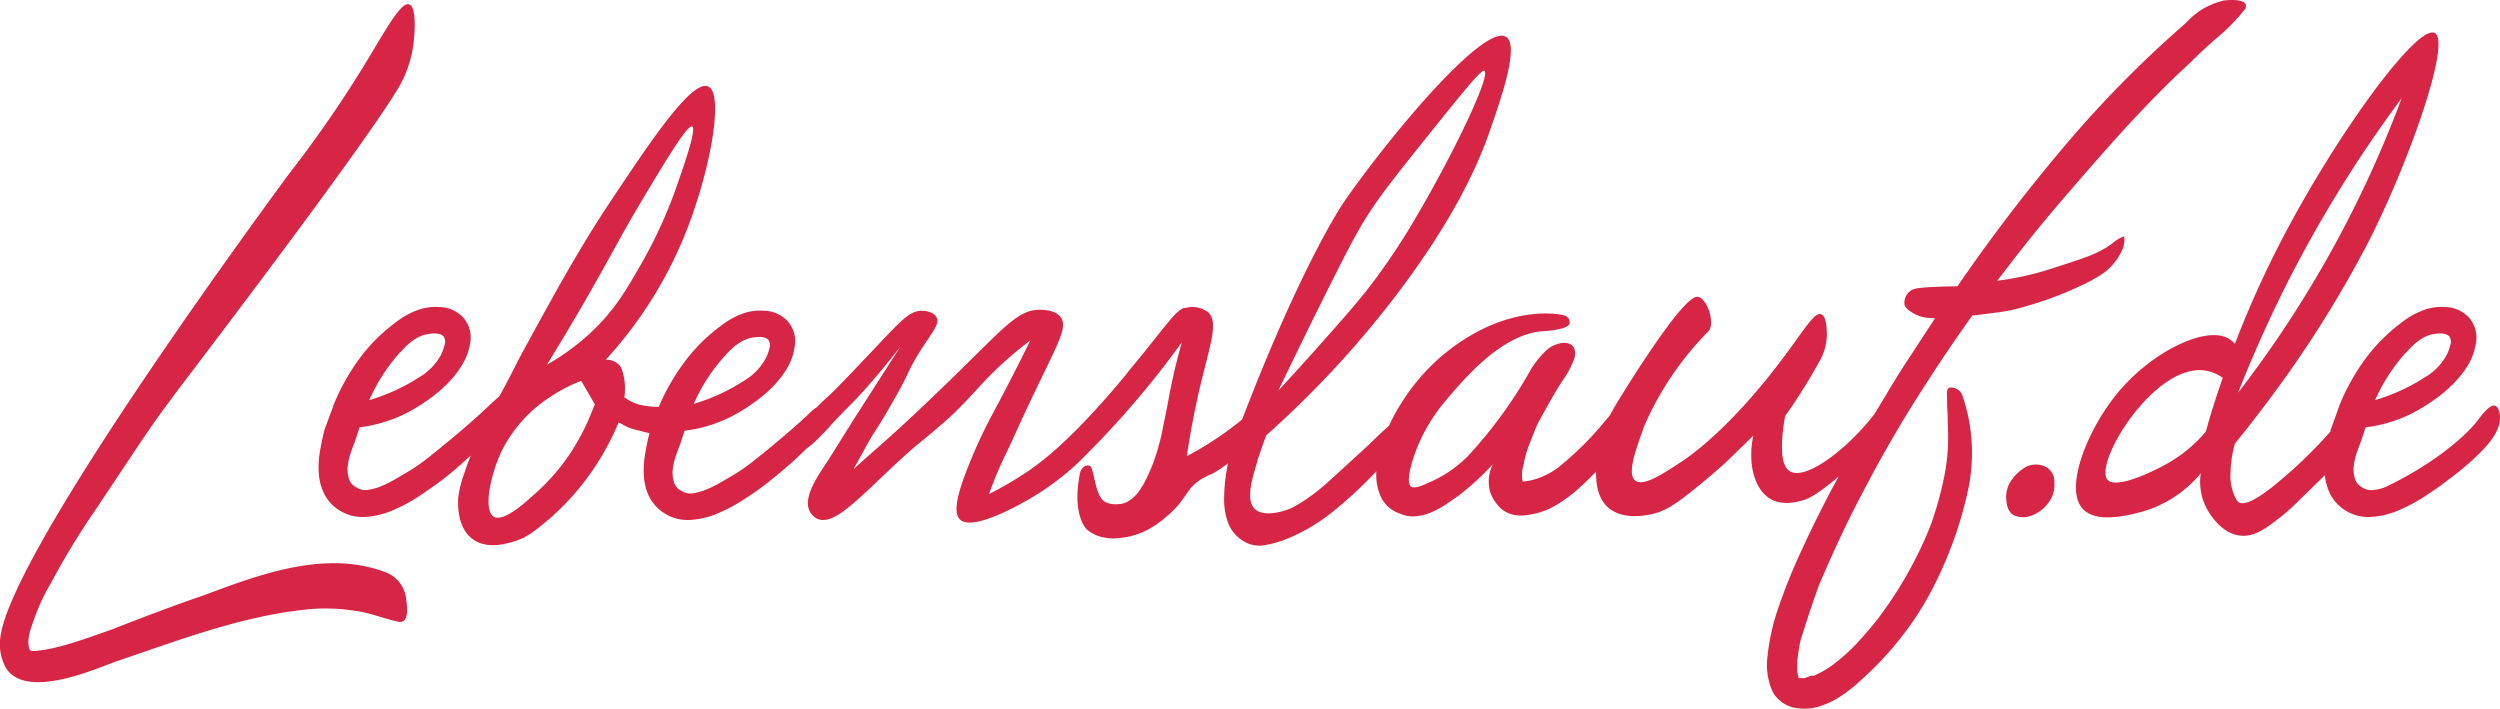
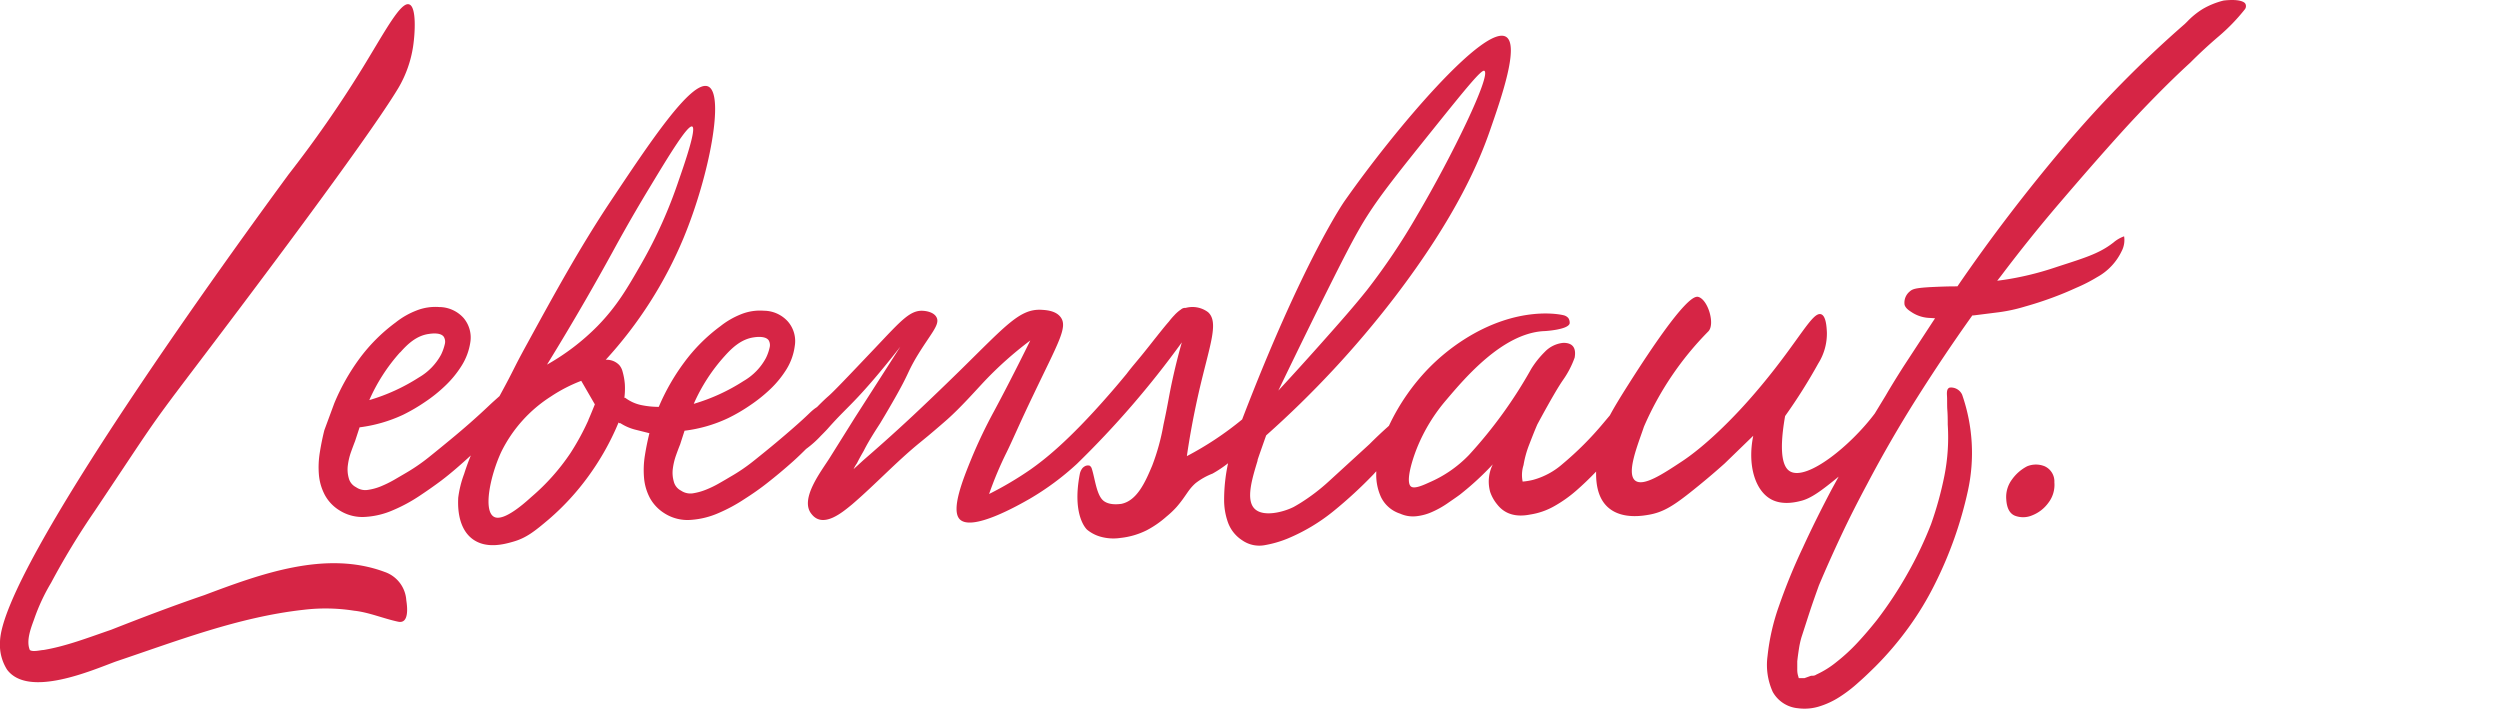
<svg xmlns="http://www.w3.org/2000/svg" viewBox="0 0 481.12 136.38" id="Ebene_1">
  <defs>
    <style>.cls-1{fill:#d62545;}</style>
  </defs>
  <title>lebenslauf_logo_mitde_rot</title>
  <path transform="translate(-10.49 -10.41)" d="M84.52,120.48c-11.35-4.24-23.88.39-34.71,4.46-6.08,2.08-11.89,4.29-17.94,6.67-4.4,1.51-8.65,3.16-13,3.89-.52,0-2.08.44-2.64,0-.77-1.81.26-4.35.83-5.93a37.43,37.43,0,0,1,3.26-7,144.76,144.76,0,0,1,8.39-13.81c11.37-17,10.32-15.75,18.07-26,3.53-4.66,33.77-44.33,40.41-55.48a22.31,22.31,0,0,0,2.81-8c.38-2.58.64-7.41-.7-8-1.62-.76-4.71,5.16-9.1,12.31A224.54,224.54,0,0,1,66.07,43.92C57,56.27,10.62,119.8,10.49,134a8.9,8.9,0,0,0,1.36,5.28c4.1,5.5,16.36.12,20.92-1.56,11.9-4,23.63-8.56,36.09-9.95a35.34,35.34,0,0,1,9.78.17c2.79.29,5.64,1.51,8.45,2.11,2.14.48,1.81-2.74,1.59-4.12A6.17,6.17,0,0,0,84.52,120.48Z" class="cls-1" />
  <path transform="translate(-10.49 -10.41)" d="M442.63,11.18c-.21-.47-1.17-.77-2.57-.77a13.81,13.81,0,0,0-1.66.11,15.2,15.2,0,0,0-4,1.62,15,15,0,0,0-3,2.44l-.46.45a216.29,216.29,0,0,0-23.3,23.69c-7.14,8.44-14,17.39-20.29,26.57l-.15.23h-.28c-1.7,0-3.4.07-5.08.15-2.67.17-3.27.34-3.82.83a2.79,2.79,0,0,0-1,2.57c.21.68.83,1.08,1.53,1.53a6.75,6.75,0,0,0,3.4,1l.94.06-.51.77-5.42,8.29c-.64,1-1.68,2.63-3.1,5l-.47.81L371.28,90h0s0,0,0,0h0c-4.68,6.23-13,12.92-16.25,11.15-1-.54-2.45-2.41-1-10.67a105.29,105.29,0,0,0,6.38-10.12,10.81,10.81,0,0,0,1.66-6c-.05-1-.16-3.14-1.11-3.47-1.66-.57-4.14,4.86-11.45,13.65-1.88,2.26-3.35,3.87-4.21,4.79-6.05,6.48-10.17,9.25-11.18,9.91-3.6,2.38-7.36,4.86-8.92,3.67-1.83-1.4.56-7.07,1.67-10.4a59.85,59.85,0,0,1,12.37-18.31h0c1.35-1.34,0-6-1.84-6.63-.63-.21-2.54-.49-13.49,16.77-1.69,2.66-2.81,4.52-3.6,6L319,91.9a61.67,61.67,0,0,1-7.8,7.8,14.25,14.25,0,0,1-5.68,3.06,12.24,12.24,0,0,1-2,.33,6.28,6.28,0,0,1,.17-3.17A19.54,19.54,0,0,1,304.77,96c.5-1.28,1-2.59,1.58-3.92,2.84-5.26,4.21-7.49,4.92-8.51a17.94,17.94,0,0,0,2.26-4.34c.33-1.89-.39-2.84-2.17-2.84a5.67,5.67,0,0,0-3.59,1.75,17.82,17.82,0,0,0-2.59,3.25,87.85,87.85,0,0,1-12,16.59h0a23.43,23.43,0,0,1-7.65,5.28c-1.67.78-2.87,1.17-3.44.82-1.1-.68-.06-4.56,1.11-7.49a33.44,33.44,0,0,1,5.68-9.28c3.57-4.21,10.73-12.65,18.57-13.17.46,0,4.9-.29,5.12-1.51a1.63,1.63,0,0,0-.25-1,1.7,1.7,0,0,0-.84-.53c-.44-.13-8.76-2.09-19.35,4.72a38.74,38.74,0,0,0-6.85,5.62A40.85,40.85,0,0,0,278,91.91c-.07.13-.14.3-.21.44l-.41.37c-1.12,1-2.23,2.06-3.34,3.17l-7.85,7.18a37.49,37.49,0,0,1-5.42,4.13c-.65.4-1,.6-1.35.79-2,1-5.77,1.94-7.43.38-1.81-1.69-.55-5.8.52-9.31a.84.84,0,0,1,0-.12c0-.1,1.65-4.74,1.65-4.74a191.44,191.44,0,0,0,24.61-26.44c12.26-16,16.59-26.86,18.43-32.15,2.17-6.23,5.75-16.49,3.13-18.11C296.24,15,279.13,35,269.19,49.19c0,0-7.92,11.36-19.65,41.94a62.05,62.05,0,0,1-10.64,7.06c.4-2.79,1.1-7,2.26-12.13,2.07-9.08,4-13.59,1.82-15.57a5,5,0,0,0-4.32-.82,1.14,1.14,0,0,0-.87.28h0l-.14.1-.09.06a7.37,7.37,0,0,0-1.1,1c-.32.33-.67.73-1,1.17l-.08.09c-.49.56-.85,1-2,2.43l-.21.27-.49.61-1,1.27-.52.65c-1.77,2.24-2.75,3.28-3.85,4.75-1.08,1.31-2.23,2.68-3.47,4.09-7.91,9.06-12.51,12.53-15,14.3a66.32,66.32,0,0,1-8,4.74,69,69,0,0,1,3.36-8c1.22-2.47,2.41-5.36,5.12-11,4.84-10.15,6.69-13.08,5.31-15-.95-1.31-2.87-1.4-3.75-1.45-4.09-.2-6.72,2.92-15.38,11.43,0,0-4.75,4.67-9.38,9-3.93,3.67-7.24,6.57-9.44,8.48l-1.92,1.75a6.82,6.82,0,0,1,.64-1.11c.65-1.3,1.21-2.21,1.34-2.46,1-2,2.52-4.29,3.14-5.26,0,0,1.44-2.38,2.84-4.85,2.72-4.79,2.3-4.69,4-7.64,2.82-4.74,4.76-6.46,4-7.9-.56-1.08-2.23-1.22-2.5-1.24-2.55-.22-4.29,1.85-9.32,7.15-5.25,5.53-7.88,8.3-9,9.28-.36.31-1.05.94-2.17,2.08-.19.13-.39.26-.57.4-.92.73-1,1-4,3.62-.92.81-2,1.73-3.31,2.83s-2.82,2.32-4.27,3.48a34.76,34.76,0,0,1-4.62,3.14c-.58.35-1.28.76-2.09,1.22a19.5,19.5,0,0,1-2.52,1.22,11.34,11.34,0,0,1-2.53.7,3.21,3.21,0,0,1-2.27-.52,2.67,2.67,0,0,1-1.39-1.75,6.09,6.09,0,0,1-.18-2.52,12.46,12.46,0,0,1,.61-2.53c.29-.81.55-1.51.79-2.09.28-.88.57-1.76.85-2.64a27.2,27.2,0,0,0,8.38-2.42,32.48,32.48,0,0,0,4.19-2.44,29.4,29.4,0,0,0,3.92-3.13,19.42,19.42,0,0,0,3.13-3.84A11.33,11.33,0,0,0,163.44,77a5.75,5.75,0,0,0-1.31-4.7,6.25,6.25,0,0,0-4.61-2.09,9.75,9.75,0,0,0-4.45.69,15.64,15.64,0,0,0-3.92,2.27,32.9,32.9,0,0,0-7,7,41.42,41.42,0,0,0-4.88,8.54,16.62,16.62,0,0,1-3.4-.35,7.75,7.75,0,0,1-3.05-1.39h-.17a14.69,14.69,0,0,0,.09-2.62,12.41,12.41,0,0,0-.44-2.44,3,3,0,0,0-.65-1.26,3.34,3.34,0,0,0-2.59-1,80.54,80.54,0,0,0,15-23.49c5-12.08,7.92-27.72,4.71-29.11s-11.5,11.21-18.71,22c-6,9-10.95,18.06-16.08,27.44-3,5.46-2.15,4.26-5.36,10.15-.69.62-1.39,1.23-2.06,1.87-2.33,2.21-4.77,4.35-7.32,6.45q-2.1,1.74-4.27,3.48a36.45,36.45,0,0,1-4.62,3.14l-2.09,1.22A21.79,21.79,0,0,1,83.8,104a10.53,10.53,0,0,1-2.53.69,3.1,3.1,0,0,1-2.26-.52,2.69,2.69,0,0,1-1.4-1.74,6.13,6.13,0,0,1-.17-2.53,12.13,12.13,0,0,1,.61-2.53c.29-.81.55-1.5.78-2.09l.86-2.63a28,28,0,0,0,8.38-2.42,34.18,34.18,0,0,0,4.18-2.44,28.1,28.1,0,0,0,3.92-3.14,19.71,19.71,0,0,0,3.14-3.83A11.69,11.69,0,0,0,101,76.3a5.81,5.81,0,0,0-1.31-4.71A6.35,6.35,0,0,0,95,69.5a9.88,9.88,0,0,0-4.44.7,15.15,15.15,0,0,0-3.92,2.26,32.9,32.9,0,0,0-7,7A41.22,41.22,0,0,0,74.83,88L72.91,93.2c-.35,1.4-.64,2.82-.87,4.27a17.62,17.62,0,0,0-.18,4.27A10.21,10.21,0,0,0,73,105.66a7.89,7.89,0,0,0,2.87,3,8.22,8.22,0,0,0,5,1.22,15.57,15.57,0,0,0,5.31-1.31,30.57,30.57,0,0,0,5-2.7q2.35-1.56,4.27-3c2-1.52,3.82-3.14,5.65-4.81-.29.71-.78,1.95-1.29,3.56a20.13,20.13,0,0,0-1.14,4.62c0,.62-.43,5.57,2.79,7.93,2.61,1.9,6,1,7.67.52,2.66-.73,4.3-2.08,7-4.36a48.21,48.21,0,0,0,7.59-8.26,50.36,50.36,0,0,0,5.3-9.16l.53-1.23c0,.12.11.18.35.18a9.63,9.63,0,0,0,2.78,1.22l2.79.7c-.35,1.39-.64,2.82-.87,4.27a17.57,17.57,0,0,0-.17,4.27,10.08,10.08,0,0,0,1.13,3.92,8.06,8.06,0,0,0,2.88,3,8.24,8.24,0,0,0,5,1.22,15.85,15.85,0,0,0,5.32-1.31,31.26,31.26,0,0,0,5-2.7c1.57-1,3-2,4.27-3q2.65-2.07,5.14-4.3c.93-.84,1.69-1.58,2.45-2.34a19.63,19.63,0,0,0,2.86-2.55c.76-.75,1.27-1.31,1.27-1.31,2.38-2.7,3.74-3.88,5.83-6.11,1.52-1.62,4.19-4.6,8.18-9.71L175,90.8l-4.8,7.67c-1.6,2.57-5.92,8-3.52,10.88,2.24,2.88,6.08-.47,7.84-1.91,4.48-3.85,8.48-8.17,13-11.85l1.62-1.33s1.88-1.57,3.66-3.14c2.65-2.36,5.4-5.49,7.23-7.43a69.84,69.84,0,0,1,8.74-7.76c-2.86,5.81-5.28,10.46-7,13.66a94.71,94.71,0,0,0-4.3,9c-1.64,4-4,9.89-2.31,11.72,2.3,2.49,11.39-2.7,13.47-3.89a52.22,52.22,0,0,0,9.12-6.75A179,179,0,0,0,237.93,76.3c-.43,1.52-1.09,3.94-1.76,7-.76,3.46-.85,4.61-1.77,8.84a42.3,42.3,0,0,1-2.18,7.9c-1.27,3-2.88,6.78-6,7.35-.2,0-2.47.41-3.61-.84s-1.44-4.2-2-5.92a1,1,0,0,0-.44-.61,1.23,1.23,0,0,0-1,.18,1.54,1.54,0,0,0-.54.56,2.66,2.66,0,0,0-.32.8c-1.6,8.2,1.39,10.79,1.39,10.79a7.08,7.08,0,0,0,2.53,1.33,9.15,9.15,0,0,0,3.92.25,14.77,14.77,0,0,0,5-1.46,19,19,0,0,0,3.84-2.66,17.07,17.07,0,0,0,1.94-1.84c1.91-2.21,2.16-3.28,3.68-4.6a12.73,12.73,0,0,1,3.22-1.81,23.35,23.35,0,0,0,3-2,33.25,33.25,0,0,0-.76,7,12.82,12.82,0,0,0,.75,4.42,6.86,6.86,0,0,0,2.75,3.42,5.74,5.74,0,0,0,4.34.92,21.09,21.09,0,0,0,4.34-1.25,35.85,35.85,0,0,0,8.93-5.34,85.16,85.16,0,0,0,7.6-7c.19-.2.37-.42.57-.62,0,.1,0,.2,0,.3a10.26,10.26,0,0,0,.92,4.68,6.19,6.19,0,0,0,3.67,3.17,6,6,0,0,0,3.09.5,10,10,0,0,0,3.09-.84,17.89,17.89,0,0,0,2.84-1.58c.79-.55,1.86-1.27,2.5-1.75a55.84,55.84,0,0,0,6.32-5.82,7.44,7.44,0,0,0-.51,5.31,7.67,7.67,0,0,0,1.37,2.43c1.44,1.83,3.56,2.47,6.34,1.92a13.51,13.51,0,0,0,4.59-1.59,25.16,25.16,0,0,0,4.25-3q2-1.75,3.84-3.68h0c-.06,2.58.42,5.33,2.42,7,2.63,2.22,6.59,1.51,7.79,1.3,2.56-.46,4.44-1.55,7.76-4.17q3.59-2.84,6.76-5.68l5.51-5.34c-1.16,5.68.37,10.67,3.57,12.3,2.19,1.11,4.75.45,5.66.22,1.89-.48,3.84-1.89,7.21-4.66l-1.3,2.37c-2,3.78-3.91,7.61-5.63,11.37A113.18,113.18,0,0,0,352.86,127a41.89,41.89,0,0,0-2.21,9.67,12.59,12.59,0,0,0,1,6.89,6.19,6.19,0,0,0,4.86,3.15,9.55,9.55,0,0,0,1.32.08,9.42,9.42,0,0,0,2.68-.4,15.8,15.8,0,0,0,4-1.85,26.84,26.84,0,0,0,3.65-2.81c1.15-1,2.23-2.06,3.19-3a62.48,62.48,0,0,0,6.4-7.5,58.93,58.93,0,0,0,5.12-8.46,76.21,76.21,0,0,0,6.33-17.87,34.09,34.09,0,0,0-1.1-18.53,2.36,2.36,0,0,0-2-1.38.41.41,0,0,0-.15,0,.62.62,0,0,0-.53.19c-.15.15-.3.51-.24,1.34s0,1.87.07,2.78.08,1.83.08,2.83a38.1,38.1,0,0,1-.64,9.82,67.46,67.46,0,0,1-2.57,9.33,72.42,72.42,0,0,1-4.59,9.62,75.94,75.94,0,0,1-5.84,8.84c-1.19,1.49-2.4,2.92-3.64,4.25a35,35,0,0,1-4.12,3.81,17.87,17.87,0,0,1-3.87,2.42,1.24,1.24,0,0,1-.83.23,1.17,1.17,0,0,0-.48.11l-1,.36-.09,0h-1l-.1-.36a4,4,0,0,1-.19-1.29v-1.6c.1-.91.21-1.68.32-2.38a16.87,16.87,0,0,1,.48-2.21c.56-1.72,1.09-3.38,1.62-5s1.15-3.34,1.74-5c1.38-3.28,2.87-6.59,4.4-9.84s3.17-6.46,4.89-9.67c2.95-5.61,6.16-11.16,9.5-16.45s6.88-10.59,10.6-15.81l.15-.2.24,0,5-.63a31.49,31.49,0,0,0,4.93-1.09,67.87,67.87,0,0,0,7-2.38c1.48-.59,2.55-1.1,2.95-1.27a30.58,30.58,0,0,0,3.89-2,11.17,11.17,0,0,0,4.72-5,4.59,4.59,0,0,0,.47-2.85,6.52,6.52,0,0,0-2.07,1.21l-.61.45c-2.36,1.68-5,2.53-9.82,4.08l-1.15.38a57.73,57.73,0,0,1-9.5,2.26l-1.27.17.78-1c3.59-4.76,7.38-9.48,11.25-14s7.88-9.14,11.88-13.56c2.1-2.32,4.29-4.63,6.48-6.86s4.44-4.43,6.78-6.57c1.78-1.79,3.65-3.51,5.52-5.1a36.73,36.73,0,0,0,5-5.19A1,1,0,0,0,442.63,11.18ZM150,78.88c1.42-1.58,3.16-3.19,5.51-3.54.45-.07,2.31-.34,2.92.58a1.86,1.86,0,0,1,.17,1.39,8.88,8.88,0,0,1-.71,2,11.24,11.24,0,0,1-4.26,4.4A36.89,36.89,0,0,1,144,88.13,34.22,34.22,0,0,1,150,78.88Zm-62.47-.67C88.91,76.64,90.65,75,93,74.68c.45-.07,2.31-.35,2.91.57a1.84,1.84,0,0,1,.18,1.4,9.56,9.56,0,0,1-.71,2,11.25,11.25,0,0,1-4.26,4.39,36.85,36.85,0,0,1-9.56,4.37A34.55,34.55,0,0,1,87.49,78.21Zm36.22,13a48,48,0,0,1-3.48,6.4,41.18,41.18,0,0,1-7.5,8.42c-5,4.58-6.66,4.16-7.23,3.83-2.11-1.22-.67-8,1.42-12.49a26.51,26.51,0,0,1,9.57-10.67,29.49,29.49,0,0,1,5.82-3l2.62,4.53C124.65,89,124.24,90.06,123.71,91.25Zm-8-10.61c5.54-9,9.68-16.33,12.47-21.41.64-1.16,3.35-6.2,7.28-12.68,3.75-6.21,7.35-12.15,8.21-11.75s-1.54,7.33-2.6,10.36a89.22,89.22,0,0,1-7.17,16c-2.68,4.67-4.66,8.13-8.42,12A44,44,0,0,1,115.66,80.64ZM264,70.19c4.81-9.65,7.25-14.56,9.67-18.33,2.68-4.19,6-8.32,12.64-16.6,6.19-7.7,9.3-11.55,9.84-11.22,1.36.8-6.16,16.34-13,27.92a125,125,0,0,1-9.57,14.25c-2.4,3-4.65,5.58-9.19,10.68-3.22,3.61-5.94,6.59-7.89,8.69C258.3,81.84,260.87,76.54,264,70.19Z" class="cls-1" />
-   <path transform="translate(-10.49 -10.41)" d="M396.59,106.5a5.61,5.61,0,0,1,1.08-3.78,8.21,8.21,0,0,1,2.93-2.57,4.45,4.45,0,0,1,3.4,0,3.21,3.21,0,0,1,1.85,3.09,5.66,5.66,0,0,1-1.16,3.94,7,7,0,0,1-3.09,2.4,4.43,4.43,0,0,1-3.31.09C397.26,109.27,396.69,108.21,396.59,106.5Z" class="cls-1" />
-   <path transform="translate(-10.49 -10.41)" d="M491.56,90.14c-.05-.31-.22-1.42-.88-1.64-1.07-.36-2.64,1.88-3.71,3.26,0,0-4.92,6.32-17.12,12.25a7.83,7.83,0,0,1-2.53.69,3.09,3.09,0,0,1-2.26-.52,2.69,2.69,0,0,1-1.4-1.74,6.13,6.13,0,0,1-.17-2.53,12.13,12.13,0,0,1,.61-2.53c.29-.81.55-1.5.78-2.09.29-.87.57-1.75.86-2.63a28,28,0,0,0,8.38-2.42,34.18,34.18,0,0,0,4.18-2.44,28.1,28.1,0,0,0,3.92-3.14,19.71,19.71,0,0,0,3.14-3.83A11.69,11.69,0,0,0,487,76.3a5.81,5.81,0,0,0-1.31-4.71,6.36,6.36,0,0,0-4.62-2.09,9.88,9.88,0,0,0-4.44.7,15.15,15.15,0,0,0-3.92,2.26,33.18,33.18,0,0,0-7,7A41.63,41.63,0,0,0,460.88,88L459,93.2c0,.08,0,.17,0,.25a92.33,92.33,0,0,1-7.91,7.9c-2.49,2.19-8,7-9.83,5.68a2.12,2.12,0,0,1-.5-.71,9.21,9.21,0,0,1-1-5,21.2,21.2,0,0,1,.85-5.57c2.37-2.9,5.54-6.92,9.08-11.85a219,219,0,0,0,16.78-27.28c7.93-15.71,15.73-38.23,12.59-39.86C475.66,15,460.06,36.43,449.6,56.57a193.56,193.56,0,0,0-9,20,5,5,0,0,0-1.49-1.13c-4.31-2.2-14.42,2.59-21,10.49-5.92,7.11-10.55,18.66-6.69,22.52,2.63,2.62,8.23,1.22,10.88.55a22.71,22.71,0,0,0,11.72-7.5,11.2,11.2,0,0,0,.77,6c.16.36,2.52,5.59,6.94,6,2.75.25,5-1.5,8.17-4a42.72,42.72,0,0,0,3.24-3c1.88-1.82,3.45-3.34,4.77-4.64a10,10,0,0,0,1.12,3.8,7.89,7.89,0,0,0,2.87,3,8.22,8.22,0,0,0,5,1.22,15.57,15.57,0,0,0,5.31-1.31,30.57,30.57,0,0,0,5-2.7c.84-.55,2.59-1.67,4.27-3a55.76,55.76,0,0,0,4.9-4C488.71,96.7,492.08,93.46,491.56,90.14ZM451.69,62.87a246.15,246.15,0,0,1,21-33.57A215.56,215.56,0,0,1,458,60.77,214.51,214.51,0,0,1,441.2,86,249.41,249.41,0,0,1,451.69,62.87ZM435,93.47a27.1,27.1,0,0,1-7,5.91c-2.85,1.66-10.27,5.28-11.92,3.35-2.72-3.17,9.05-22.56,18.88-21a7.85,7.85,0,0,1,3.3,1.4C436.9,87,435.82,90.45,435,93.47Zm38.58-15.26C475,76.64,476.7,75,479,74.68c.46-.07,2.32-.35,2.92.57a1.84,1.84,0,0,1,.18,1.4,9.56,9.56,0,0,1-.71,2,11.25,11.25,0,0,1-4.26,4.39,36.85,36.85,0,0,1-9.56,4.37A34.55,34.55,0,0,1,473.54,78.21Z" class="cls-1" />
+   <path transform="translate(-10.49 -10.41)" d="M396.59,106.5a5.61,5.61,0,0,1,1.08-3.78,8.21,8.21,0,0,1,2.93-2.57,4.45,4.45,0,0,1,3.4,0,3.21,3.21,0,0,1,1.85,3.09,5.66,5.66,0,0,1-1.16,3.94,7,7,0,0,1-3.09,2.4,4.43,4.43,0,0,1-3.31.09C397.26,109.27,396.69,108.21,396.59,106.5" class="cls-1" />
</svg>